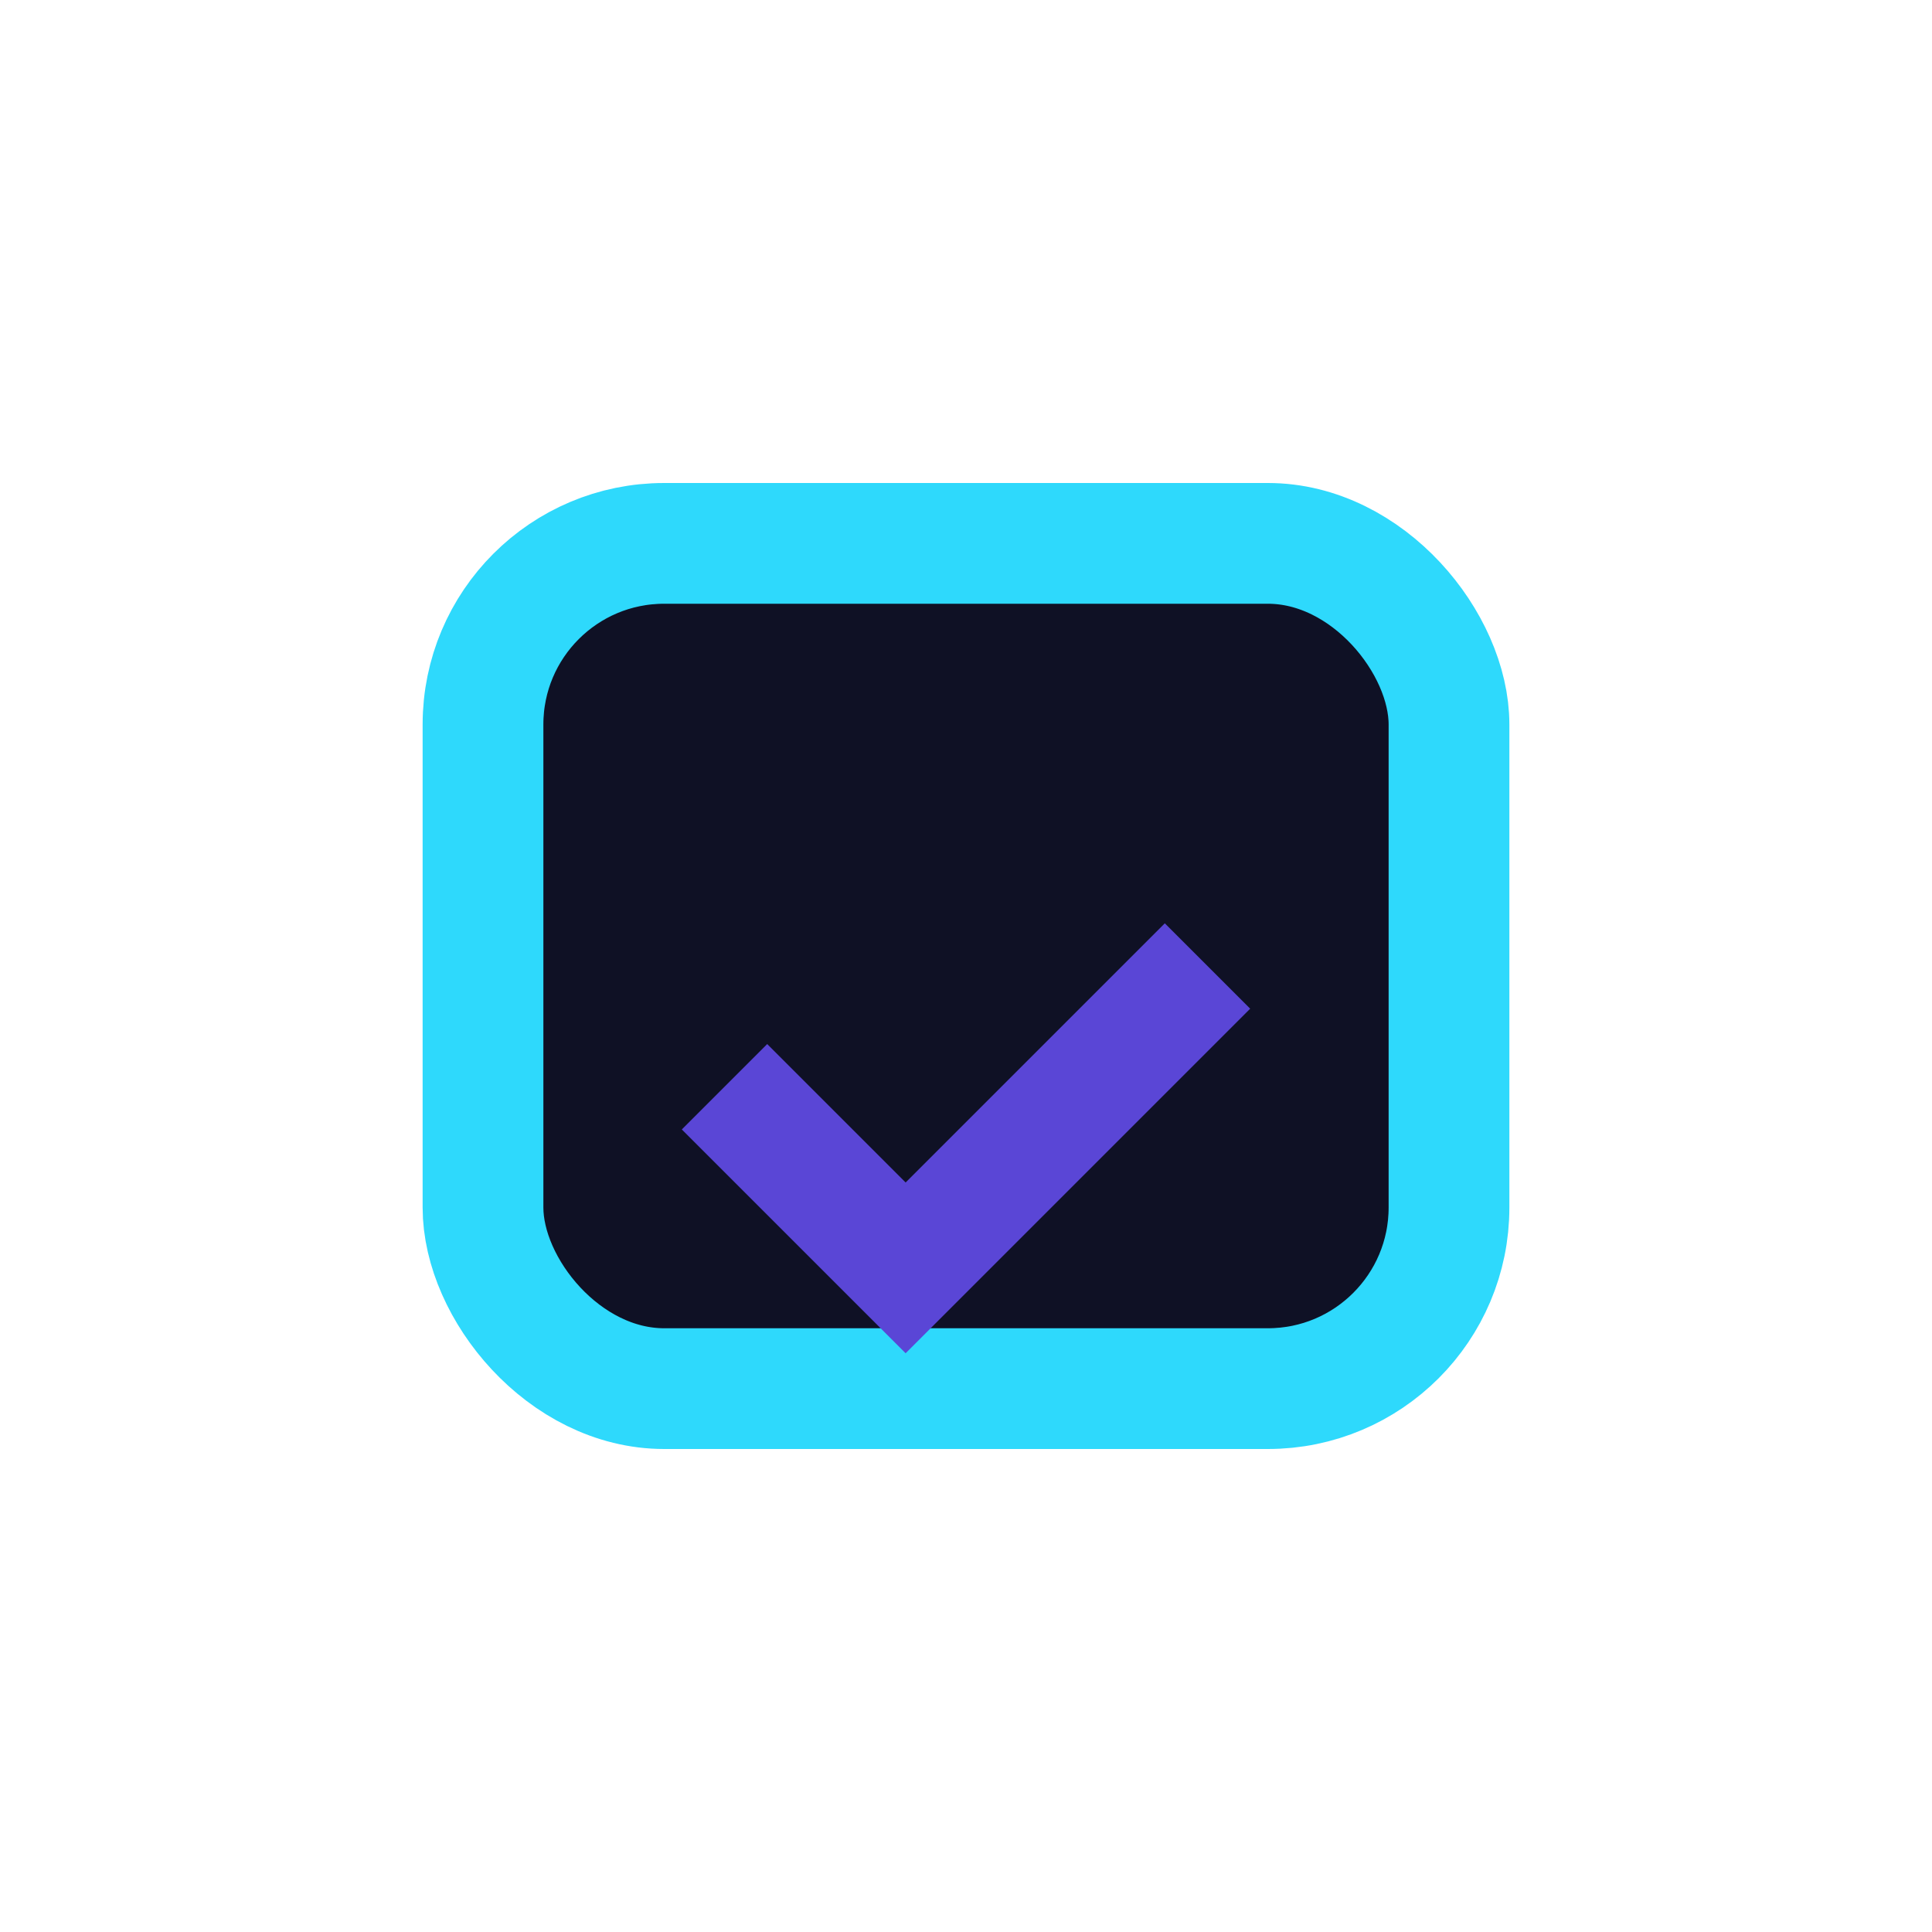
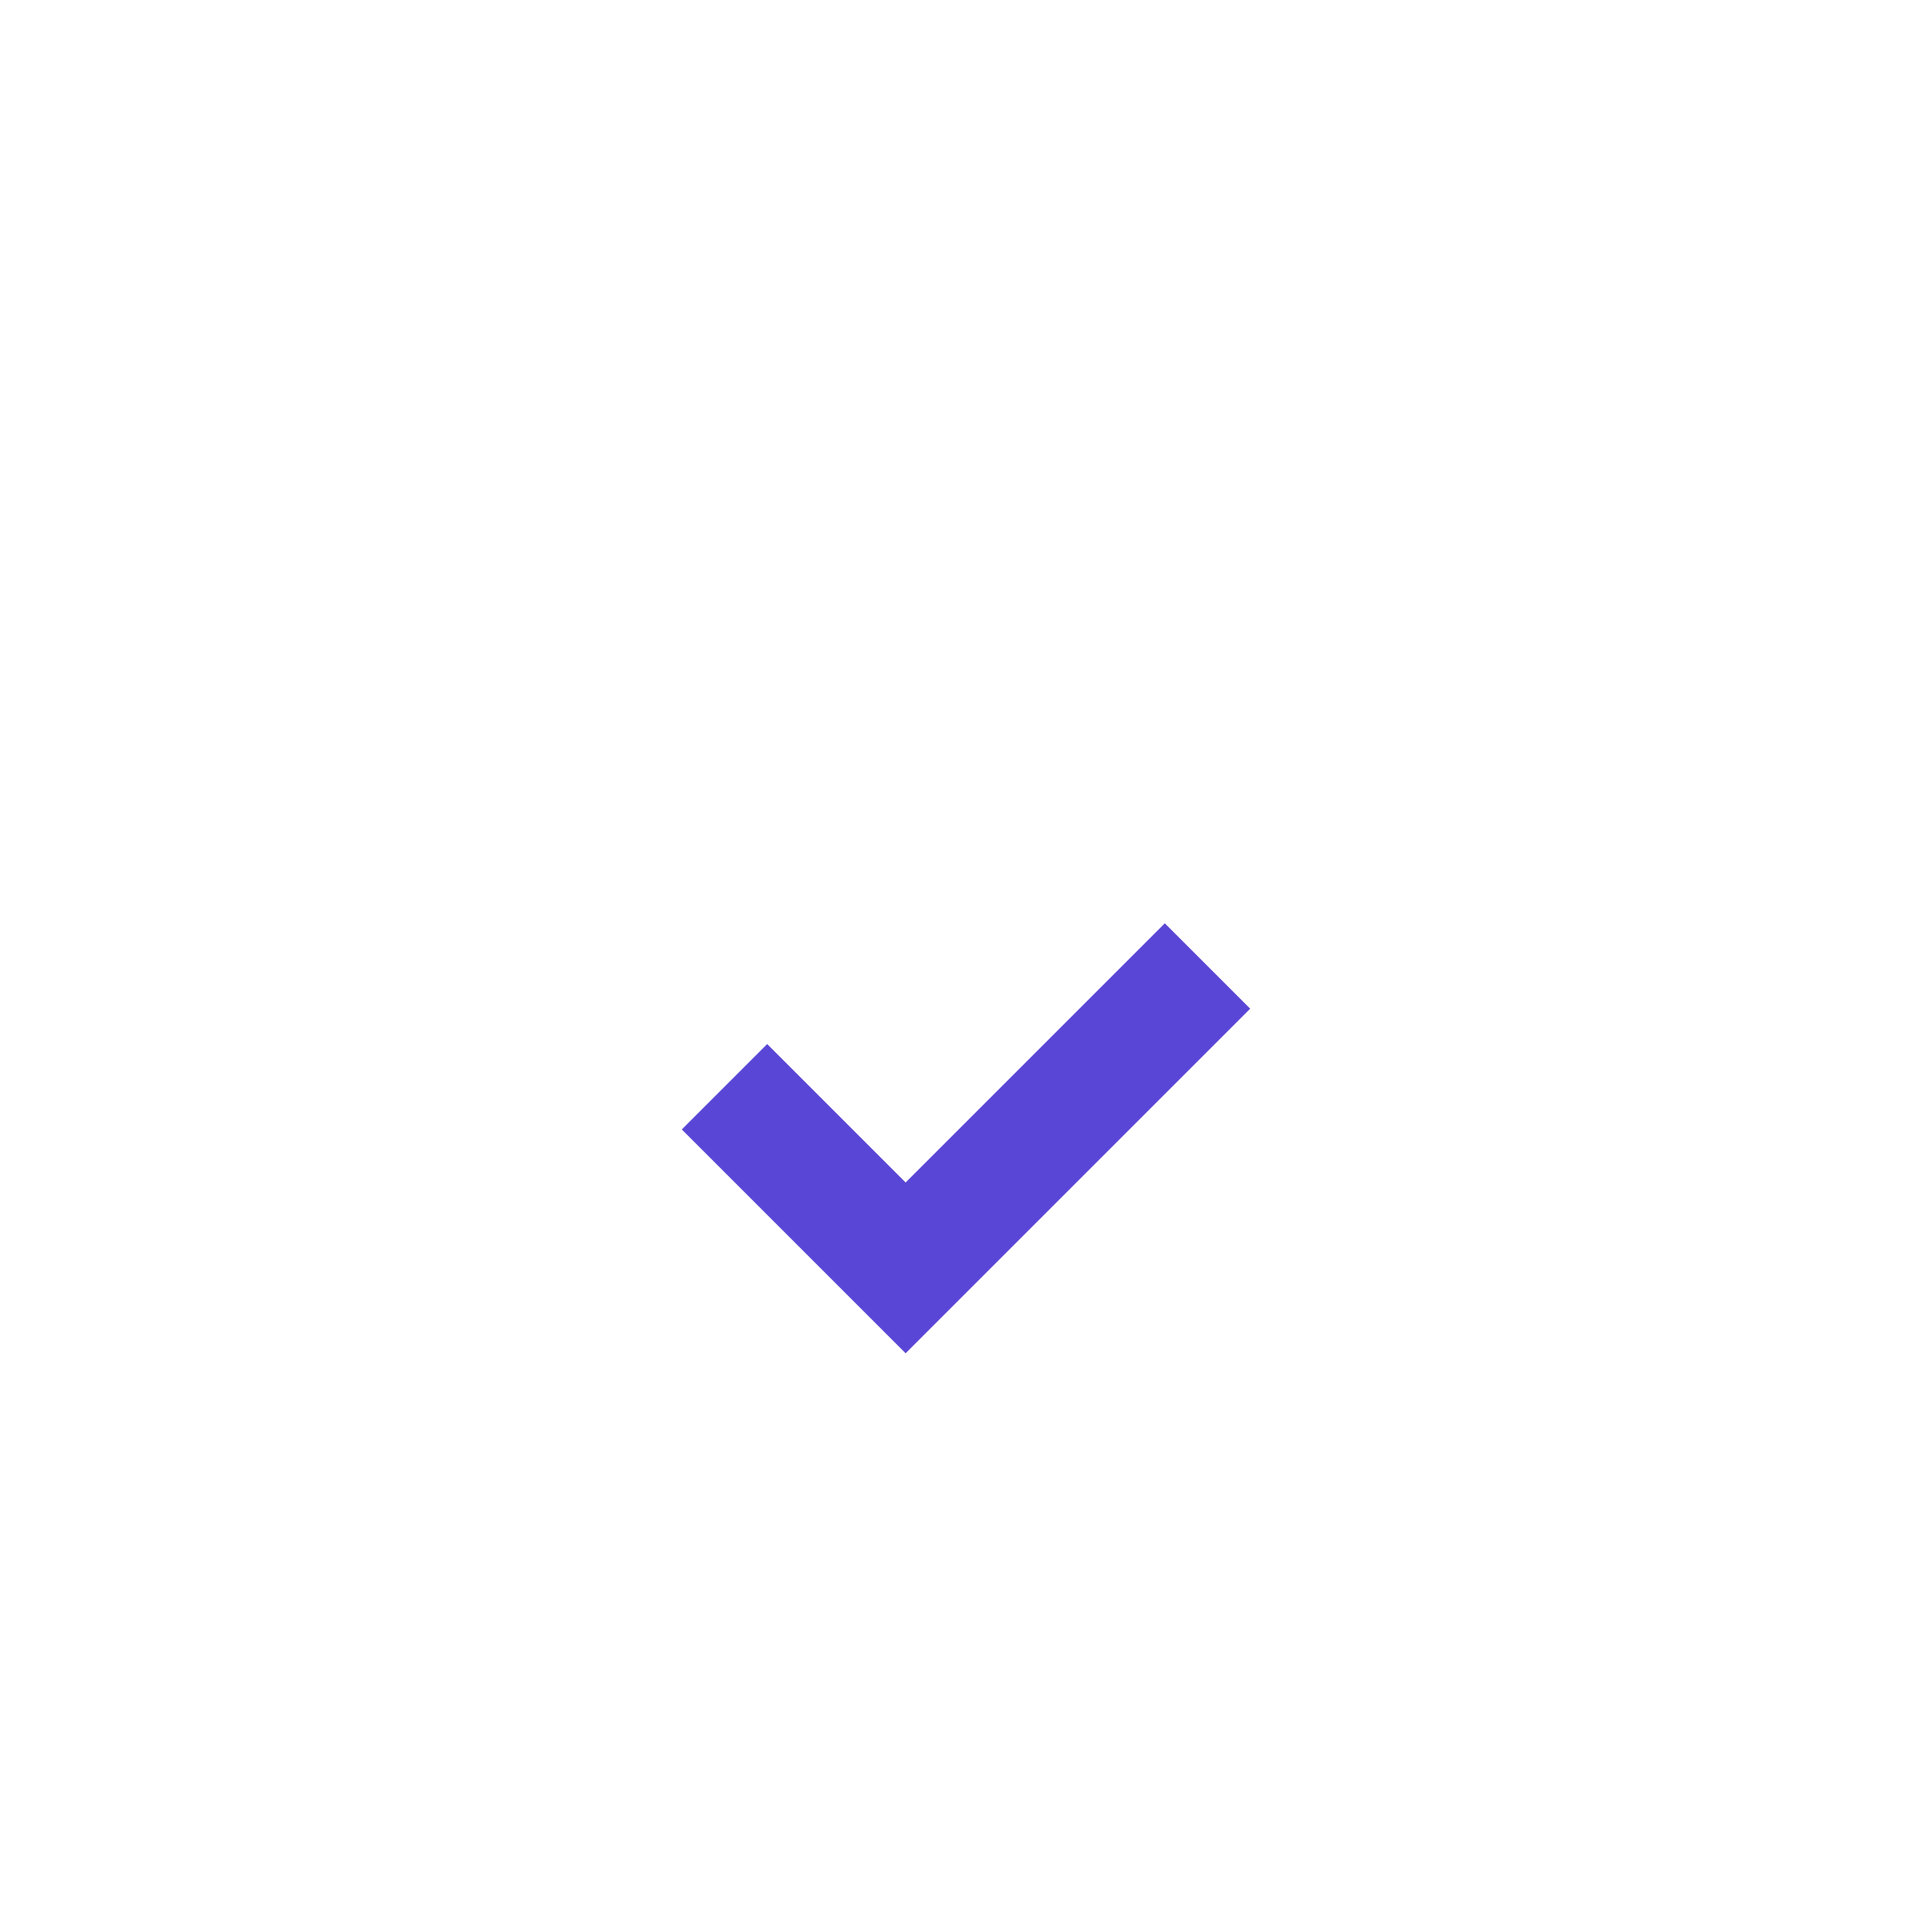
<svg xmlns="http://www.w3.org/2000/svg" width="32" height="32" viewBox="0 0 32 32">
-   <rect x="8" y="9" width="16" height="14" rx="3" fill="#0F1125" stroke="#2ED9FC" stroke-width="2" />
  <path d="M12 18l3 3 5-5" stroke="#5A46D6" stroke-width="2" fill="none" />
</svg>